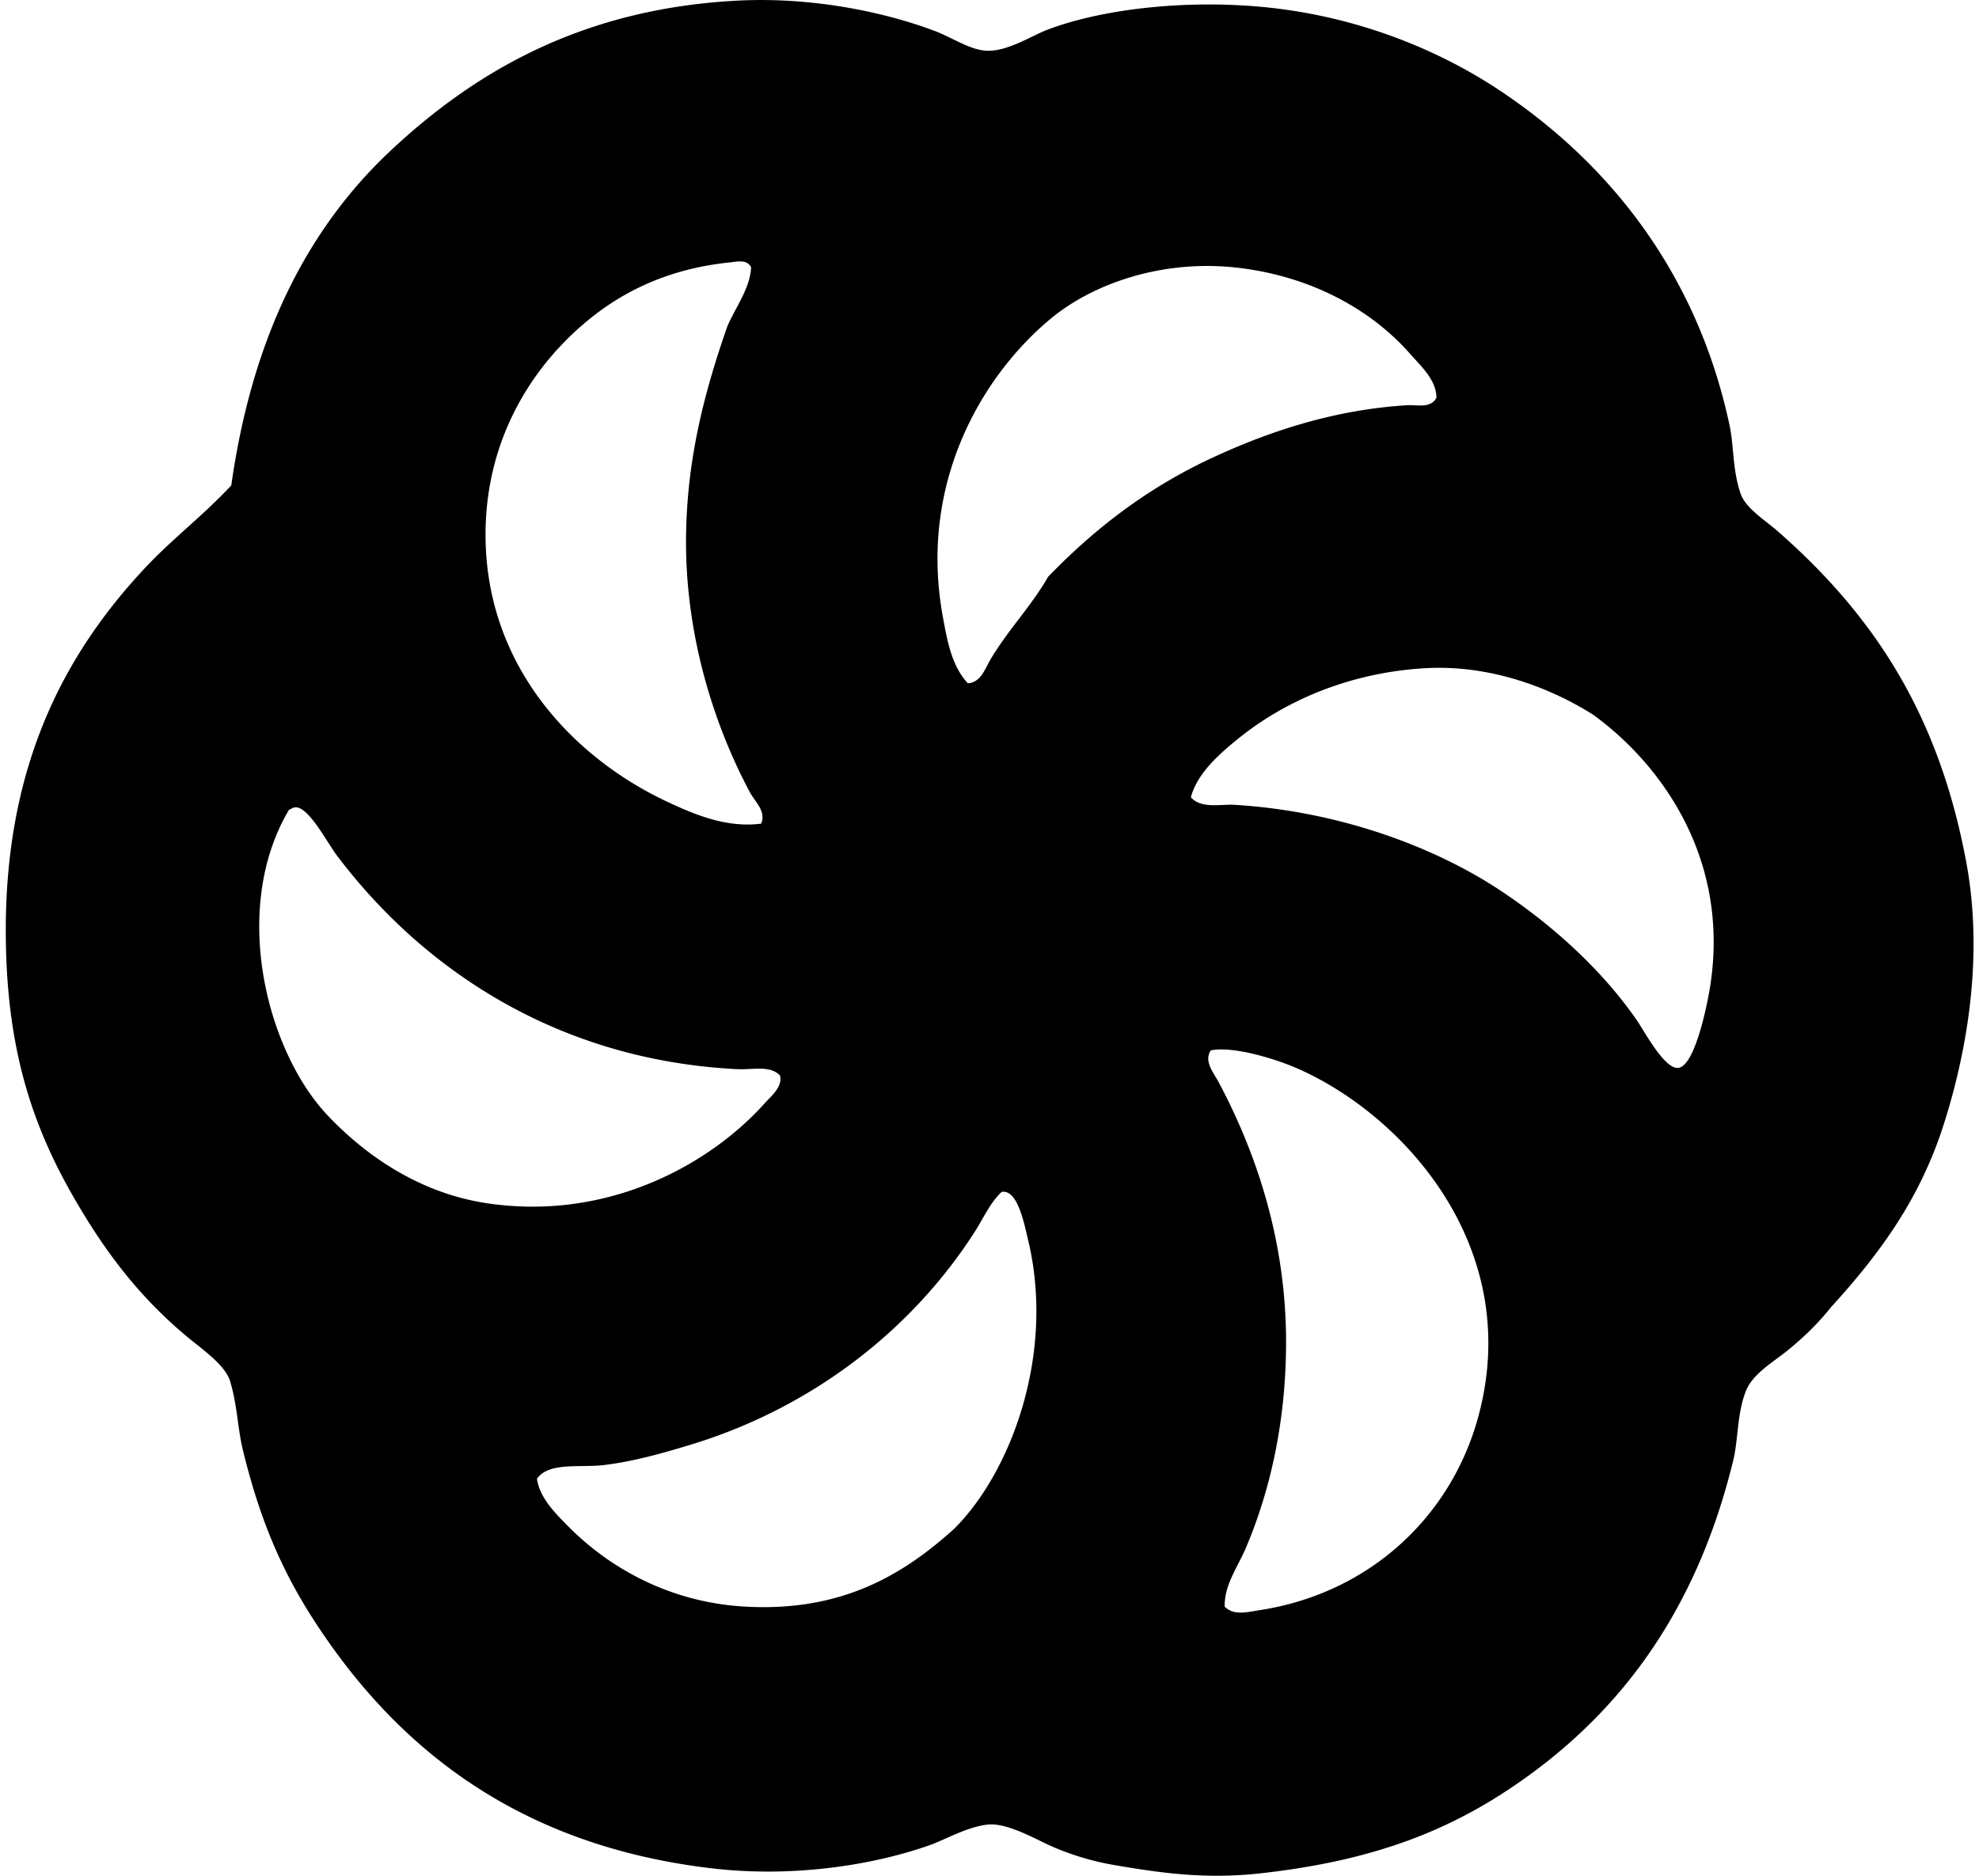
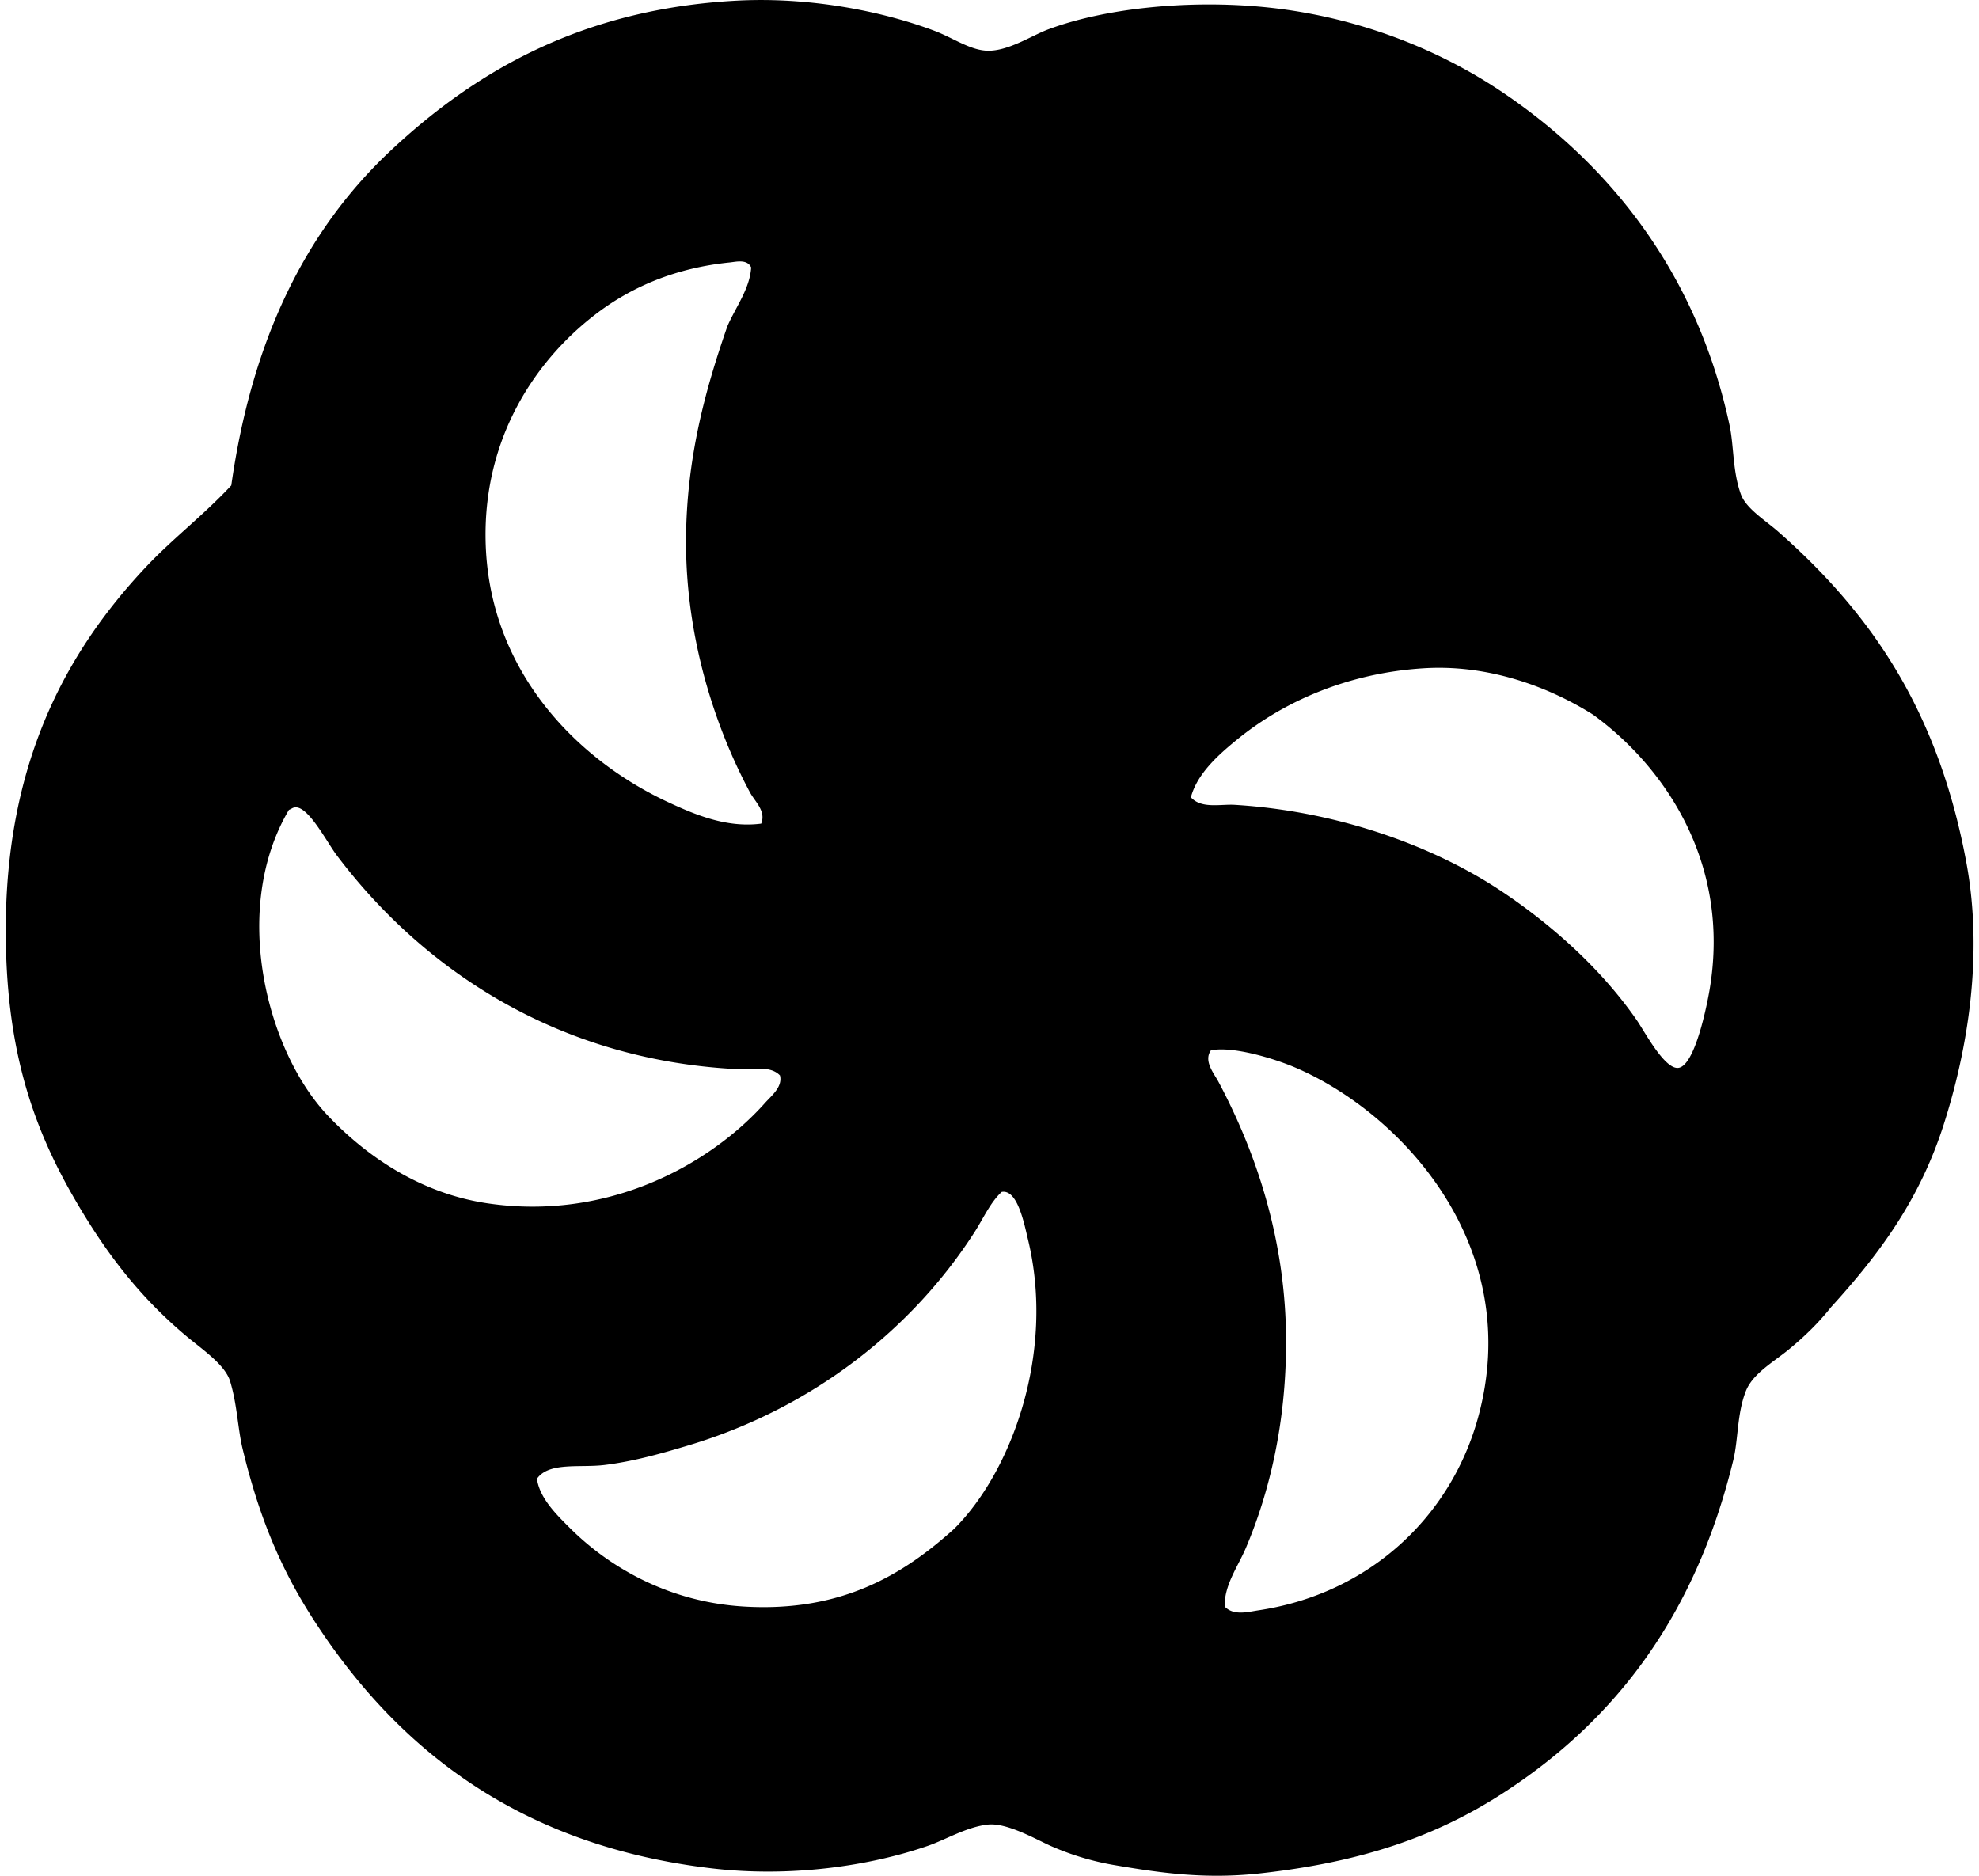
<svg xmlns="http://www.w3.org/2000/svg" width="211" height="200" fill="none" viewBox="0 0 211 200">
-   <path fill="#000" fill-rule="evenodd" d="M195.223 139.377c-1.321 1.664-2.793 3.106-4.541 4.541-1.58 1.295-3.806 2.537-4.541 4.409-.944 2.403-.802 5.143-1.335 7.345-3.924 16.148-12.221 27.551-24.576 35.531-7.197 4.647-15.119 7.358-25.913 8.547-5.865.646-10.67-.055-15.76-.933a28.733 28.733 0 0 1-6.545-2.005c-1.559-.699-4.65-2.484-6.678-2.27-2.249.24-4.494 1.606-6.41 2.27-6.17 2.136-14.569 3.386-22.974 2.405-20.483-2.394-33.526-12.629-42.472-26.445-3.534-5.457-5.862-11.021-7.613-18.3-.52-2.16-.572-4.71-1.335-7.21-.538-1.759-3.011-3.415-4.673-4.808-5.04-4.23-8.66-8.977-12.02-14.826-4.486-7.796-7.22-16.074-7.22-28.455 0-17.69 6.3-29.537 14.96-38.736 2.843-3.02 6.055-5.438 9.083-8.681 2.173-15.365 7.835-27.158 17.097-35.795C50.815 7.511 62.216.924 78.619.067c7.537-.393 15.206 1.047 20.971 3.206 2.028.76 3.869 2.113 5.744 2.14 2.207.026 4.66-1.615 6.411-2.271C117.763.884 126.587-.015 134.586.739c9.787.92 18.545 4.391 25.378 8.948 11.733 7.827 21.002 19.544 24.441 35.663.47 2.202.314 4.879 1.203 7.344.551 1.538 2.629 2.793 4.006 4.01 9.982 8.792 17.057 19.198 20.035 35.261 1.838 9.913.118 20.009-2.406 27.915-2.521 7.89-6.706 13.666-12.02 19.497ZM77.818 27.981c-5.784.583-10.539 2.603-14.426 5.612-6.445 4.987-11.79 13.17-11.62 23.906.222 13.859 9.608 23.461 19.503 28.05 2.795 1.297 6.202 2.756 9.884 2.27.538-1.34-.651-2.312-1.203-3.34-3.75-7-6.846-16.512-6.812-26.848.03-8.642 2.013-15.97 4.407-22.838.857-2.004 2.4-4 2.537-6.279-.424-.915-1.6-.601-2.27-.533Zm27.783 42.34c1.875-3.159 4.377-5.717 6.144-8.816 4.955-5.132 10.581-9.478 17.498-12.69 5.942-2.758 12.906-5.137 20.837-5.61.936-.054 2.473.375 3.072-.8-.005-1.894-1.638-3.347-2.806-4.674-4.196-4.779-10.734-8.378-18.698-9.217-7.803-.823-15.124 1.725-19.634 5.475-7.497 6.237-14.075 17.759-11.485 31.791.451 2.453.915 5.225 2.672 7.081 1.395-.108 1.84-1.598 2.4-2.54Zm26.045 15.494c10.794.654 21.065 4.294 28.45 9.217 5.377 3.582 10.672 8.323 14.425 13.758.847 1.229 2.943 5.219 4.407 5.074 1.788-.179 3.075-6.74 3.339-8.28 2.347-13.761-5.019-24.017-12.422-29.387-4.602-2.9-11.042-5.374-18.03-4.942-8.181.507-14.966 3.6-19.769 7.48-2.138 1.727-4.406 3.752-5.076 6.278 1.126 1.253 3.159.71 4.676.802ZM78.619 114c-19.412-.968-33.727-10.863-42.74-22.838-1.01-1.343-3.002-5.211-4.407-5.077-.301.03-.32.127-.668.266-6.274 10.626-2.336 25.761 4.14 32.591 4.326 4.562 10.077 8.315 16.963 9.352 13.02 1.951 23.901-4.241 29.653-10.689.693-.775 1.904-1.722 1.6-2.935-1.065-1.111-2.924-.588-4.54-.67Zm55.563 57.702c11.786-1.764 20.444-9.94 23.374-20.436 5.077-18.189-7.933-32.458-19.368-37.401-2.31-.999-6.761-2.349-9.082-1.869-.804 1.131.322 2.442.802 3.341 3.926 7.371 7.244 16.807 7.212 27.915-.023 8.415-1.719 15.739-4.275 21.772-.865 2.044-2.328 3.977-2.27 6.277.96 1.007 2.471.57 3.607.401Zm-30.185-40.473c-6.67 10.475-17.347 18.877-30.454 22.841-2.759.833-5.9 1.743-9.083 2.133-2.61.324-5.947-.353-7.212 1.472.29 2.041 1.993 3.729 3.473 5.208 4.362 4.362 10.73 7.938 18.566 8.413 10.374.63 16.98-3.357 22.437-8.281 6.065-6.013 10.823-18.693 7.88-30.853-.393-1.627-1.1-5.385-2.804-5.076-1.194 1.097-1.959 2.816-2.803 4.143Z" clip-rule="evenodd" />
+   <path fill="#000" fill-rule="evenodd" d="M195.223 139.377c-1.321 1.664-2.793 3.106-4.541 4.541-1.58 1.295-3.806 2.537-4.541 4.409-.944 2.403-.802 5.143-1.335 7.345-3.924 16.148-12.221 27.551-24.576 35.531-7.197 4.647-15.119 7.358-25.913 8.547-5.865.646-10.67-.055-15.76-.933a28.733 28.733 0 0 1-6.545-2.005c-1.559-.699-4.65-2.484-6.678-2.27-2.249.24-4.494 1.606-6.41 2.27-6.17 2.136-14.569 3.386-22.974 2.405-20.483-2.394-33.526-12.629-42.472-26.445-3.534-5.457-5.862-11.021-7.613-18.3-.52-2.16-.572-4.71-1.335-7.21-.538-1.759-3.011-3.415-4.673-4.808-5.04-4.23-8.66-8.977-12.02-14.826-4.486-7.796-7.22-16.074-7.22-28.455 0-17.69 6.3-29.537 14.96-38.736 2.843-3.02 6.055-5.438 9.083-8.681 2.173-15.365 7.835-27.158 17.097-35.795C50.815 7.511 62.216.924 78.619.067c7.537-.393 15.206 1.047 20.971 3.206 2.028.76 3.869 2.113 5.744 2.14 2.207.026 4.66-1.615 6.411-2.271C117.763.884 126.587-.015 134.586.739c9.787.92 18.545 4.391 25.378 8.948 11.733 7.827 21.002 19.544 24.441 35.663.47 2.202.314 4.879 1.203 7.344.551 1.538 2.629 2.793 4.006 4.01 9.982 8.792 17.057 19.198 20.035 35.261 1.838 9.913.118 20.009-2.406 27.915-2.521 7.89-6.706 13.666-12.02 19.497ZM77.818 27.981c-5.784.583-10.539 2.603-14.426 5.612-6.445 4.987-11.79 13.17-11.62 23.906.222 13.859 9.608 23.461 19.503 28.05 2.795 1.297 6.202 2.756 9.884 2.27.538-1.34-.651-2.312-1.203-3.34-3.75-7-6.846-16.512-6.812-26.848.03-8.642 2.013-15.97 4.407-22.838.857-2.004 2.4-4 2.537-6.279-.424-.915-1.6-.601-2.27-.533Zm27.783 42.34Zm26.045 15.494c10.794.654 21.065 4.294 28.45 9.217 5.377 3.582 10.672 8.323 14.425 13.758.847 1.229 2.943 5.219 4.407 5.074 1.788-.179 3.075-6.74 3.339-8.28 2.347-13.761-5.019-24.017-12.422-29.387-4.602-2.9-11.042-5.374-18.03-4.942-8.181.507-14.966 3.6-19.769 7.48-2.138 1.727-4.406 3.752-5.076 6.278 1.126 1.253 3.159.71 4.676.802ZM78.619 114c-19.412-.968-33.727-10.863-42.74-22.838-1.01-1.343-3.002-5.211-4.407-5.077-.301.03-.32.127-.668.266-6.274 10.626-2.336 25.761 4.14 32.591 4.326 4.562 10.077 8.315 16.963 9.352 13.02 1.951 23.901-4.241 29.653-10.689.693-.775 1.904-1.722 1.6-2.935-1.065-1.111-2.924-.588-4.54-.67Zm55.563 57.702c11.786-1.764 20.444-9.94 23.374-20.436 5.077-18.189-7.933-32.458-19.368-37.401-2.31-.999-6.761-2.349-9.082-1.869-.804 1.131.322 2.442.802 3.341 3.926 7.371 7.244 16.807 7.212 27.915-.023 8.415-1.719 15.739-4.275 21.772-.865 2.044-2.328 3.977-2.27 6.277.96 1.007 2.471.57 3.607.401Zm-30.185-40.473c-6.67 10.475-17.347 18.877-30.454 22.841-2.759.833-5.9 1.743-9.083 2.133-2.61.324-5.947-.353-7.212 1.472.29 2.041 1.993 3.729 3.473 5.208 4.362 4.362 10.73 7.938 18.566 8.413 10.374.63 16.98-3.357 22.437-8.281 6.065-6.013 10.823-18.693 7.88-30.853-.393-1.627-1.1-5.385-2.804-5.076-1.194 1.097-1.959 2.816-2.803 4.143Z" clip-rule="evenodd" />
</svg>